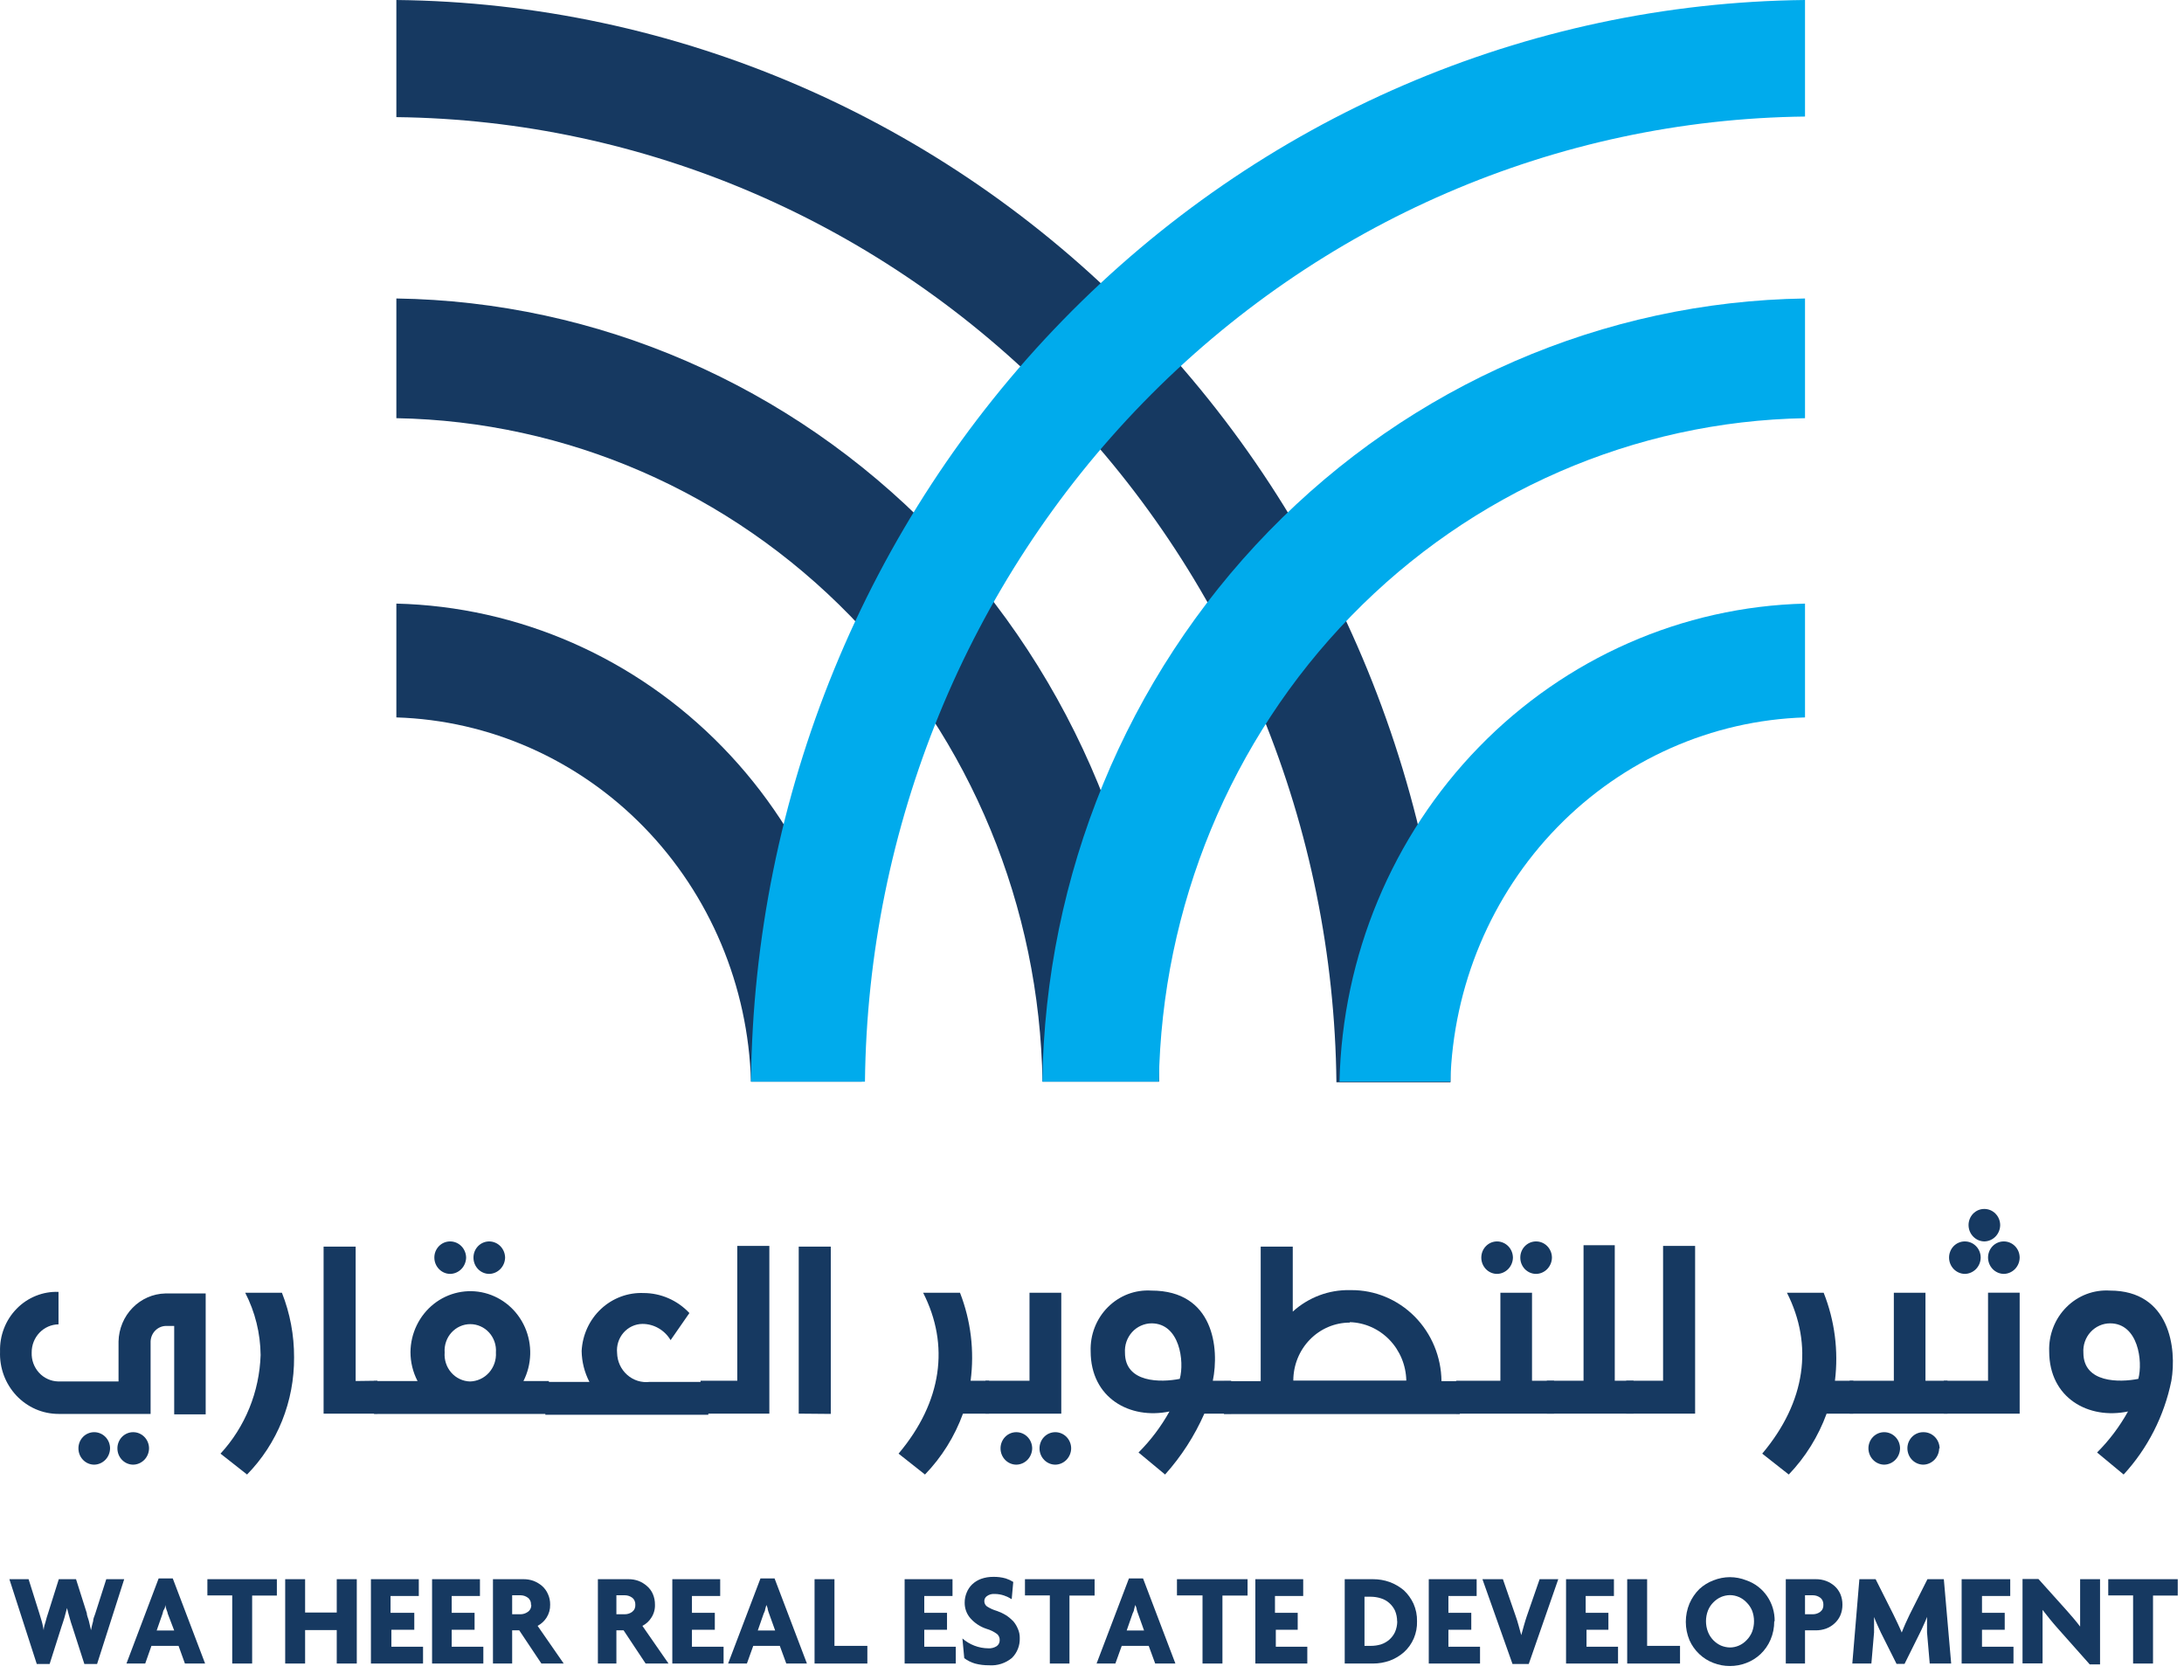
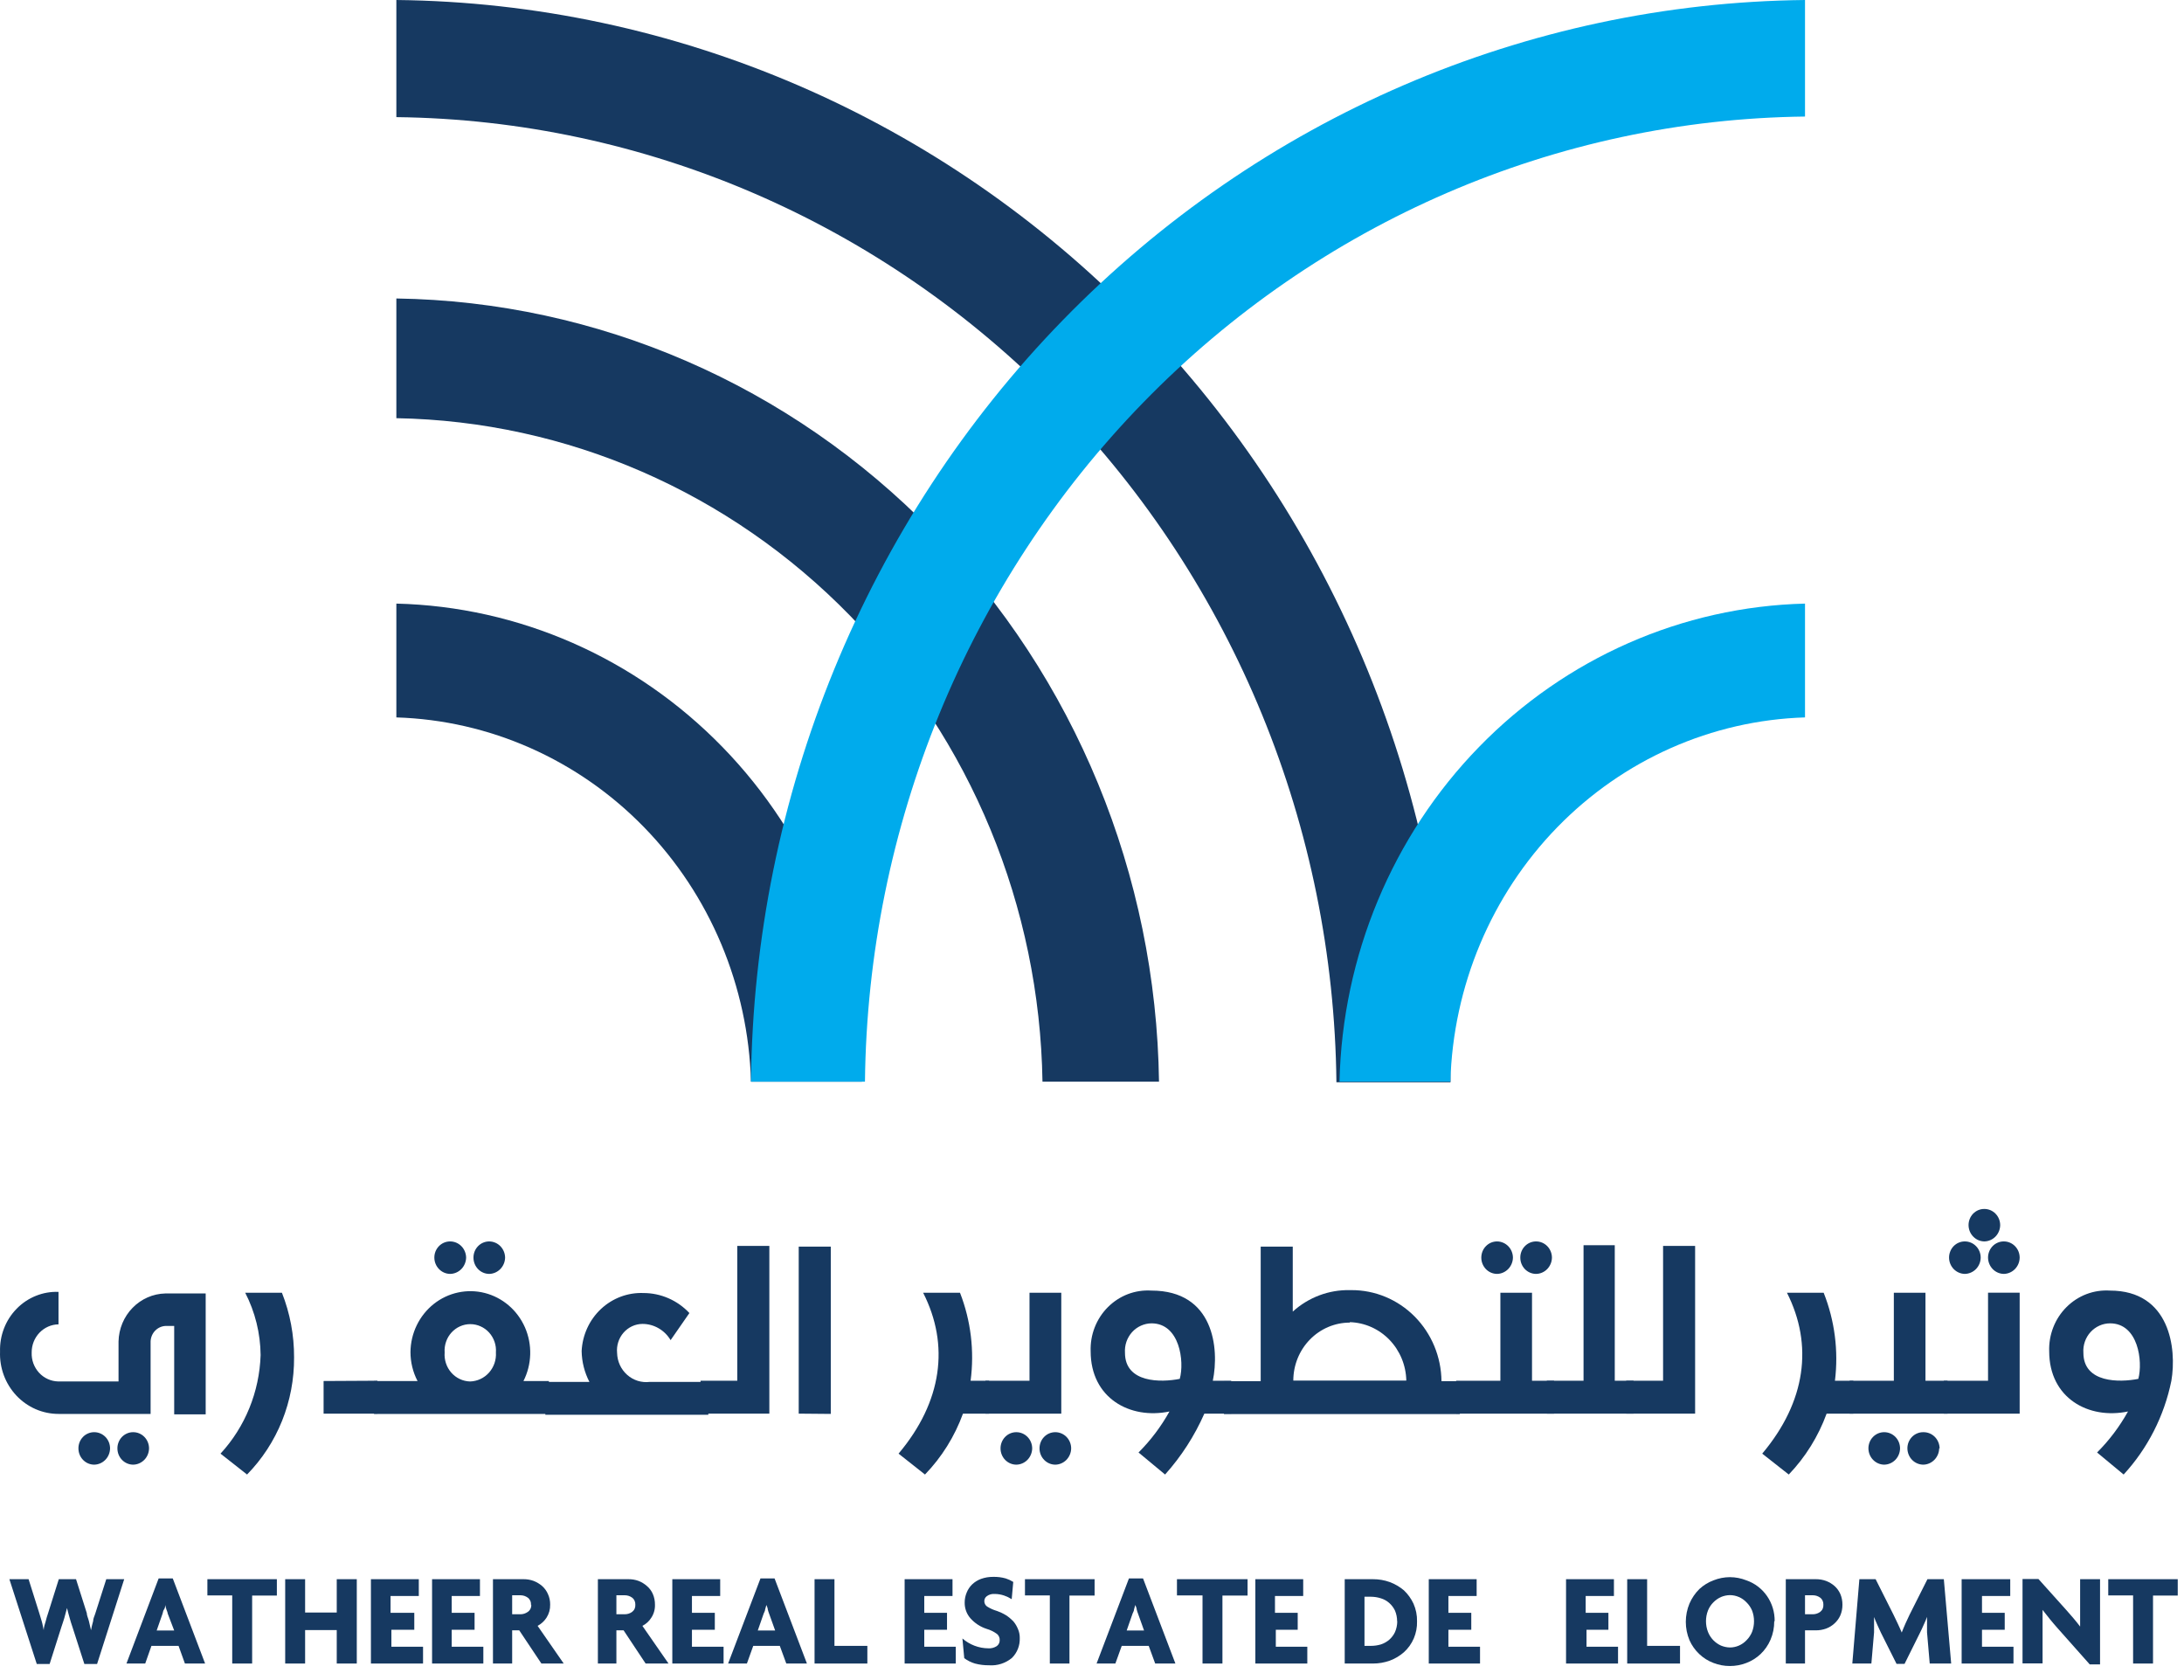
<svg xmlns="http://www.w3.org/2000/svg" width="91" height="70" viewBox="0 0 91 70" fill="none">
  <path d="M1.32 56.35C1.314 56.504 1.337 56.657 1.389 56.802C1.442 56.946 1.521 57.079 1.624 57.191C1.726 57.304 1.849 57.394 1.986 57.456C2.123 57.52 2.271 57.554 2.42 57.558H4.939V55.891C4.951 55.365 5.16 54.863 5.523 54.491C5.886 54.119 6.374 53.904 6.887 53.892H8.57V58.929H7.258V55.245H6.905C6.739 55.251 6.583 55.321 6.466 55.441C6.349 55.56 6.281 55.722 6.275 55.891V58.911H2.438C2.11 58.911 1.785 58.843 1.483 58.712C1.182 58.58 0.909 58.387 0.681 58.145C0.454 57.902 0.276 57.615 0.159 57.3C0.043 56.986 -0.011 56.651 0.002 56.314C-0.008 55.983 0.048 55.654 0.167 55.347C0.286 55.039 0.466 54.761 0.694 54.528C0.923 54.294 1.195 54.111 1.495 53.991C1.795 53.87 2.116 53.814 2.438 53.826V55.179C2.139 55.183 1.854 55.309 1.644 55.528C1.435 55.748 1.318 56.043 1.32 56.35ZM4.586 60.348C4.583 60.527 4.513 60.697 4.39 60.823C4.267 60.949 4.101 61.022 3.927 61.025C3.752 61.025 3.584 60.954 3.461 60.827C3.337 60.7 3.268 60.528 3.268 60.348C3.267 60.259 3.284 60.171 3.316 60.089C3.349 60.007 3.398 59.931 3.459 59.868C3.52 59.805 3.593 59.756 3.674 59.722C3.754 59.688 3.84 59.671 3.927 59.672C4.102 59.672 4.269 59.743 4.393 59.87C4.517 59.997 4.586 60.169 4.586 60.348ZM6.21 60.348C6.207 60.527 6.137 60.697 6.014 60.823C5.891 60.949 5.725 61.022 5.551 61.025C5.376 61.025 5.209 60.954 5.085 60.827C4.961 60.7 4.892 60.528 4.892 60.348C4.891 60.259 4.908 60.171 4.941 60.089C4.973 60.007 5.022 59.931 5.083 59.868C5.145 59.805 5.218 59.756 5.298 59.722C5.378 59.688 5.464 59.671 5.551 59.672C5.726 59.672 5.894 59.743 6.017 59.87C6.141 59.997 6.21 60.169 6.21 60.348Z" fill="#163961" />
  <path d="M12.253 56.556C12.259 57.462 12.089 58.361 11.753 59.199C11.416 60.037 10.92 60.797 10.294 61.436L9.188 60.566C10.214 59.453 10.809 57.992 10.859 56.459C10.85 55.554 10.63 54.663 10.217 53.862H11.747C12.085 54.718 12.257 55.633 12.253 56.556Z" fill="#163961" />
-   <path d="M15.726 57.528V58.899H13.483V51.941H14.819V57.54L15.726 57.528Z" fill="#163961" />
+   <path d="M15.726 57.528V58.899H13.483V51.941V57.54L15.726 57.528Z" fill="#163961" />
  <path d="M17.103 56.332C17.107 55.945 17.196 55.564 17.364 55.218C17.532 54.871 17.774 54.568 18.072 54.331C18.371 54.094 18.717 53.93 19.087 53.851C19.456 53.772 19.837 53.779 20.203 53.873C20.569 53.967 20.91 54.145 21.199 54.393C21.488 54.641 21.719 54.954 21.874 55.307C22.028 55.66 22.103 56.044 22.092 56.431C22.081 56.818 21.985 57.197 21.811 57.54H22.87V58.912H15.585V57.54H17.397C17.204 57.169 17.103 56.754 17.103 56.332ZM19.422 52.401C19.417 52.58 19.346 52.75 19.222 52.876C19.098 53.002 18.931 53.074 18.757 53.077C18.582 53.076 18.416 53.004 18.293 52.877C18.169 52.751 18.099 52.58 18.098 52.401C18.097 52.312 18.113 52.224 18.146 52.141C18.179 52.059 18.228 51.983 18.289 51.921C18.35 51.858 18.423 51.808 18.504 51.774C18.584 51.741 18.67 51.723 18.757 51.724C18.932 51.724 19.101 51.796 19.225 51.922C19.349 52.049 19.42 52.221 19.422 52.401ZM18.527 56.351C18.515 56.502 18.534 56.655 18.581 56.799C18.628 56.943 18.704 57.076 18.803 57.189C18.902 57.303 19.023 57.394 19.158 57.457C19.292 57.521 19.438 57.555 19.587 57.559C19.735 57.555 19.882 57.52 20.018 57.457C20.153 57.394 20.275 57.303 20.376 57.19C20.476 57.077 20.553 56.945 20.603 56.801C20.652 56.657 20.673 56.503 20.663 56.351C20.674 56.2 20.655 56.049 20.606 55.906C20.557 55.763 20.48 55.632 20.38 55.521C20.28 55.411 20.159 55.322 20.023 55.262C19.889 55.201 19.743 55.17 19.595 55.17C19.448 55.17 19.302 55.201 19.167 55.262C19.032 55.322 18.911 55.411 18.811 55.521C18.71 55.632 18.633 55.763 18.585 55.906C18.536 56.049 18.516 56.2 18.527 56.351ZM21.046 52.401C21.041 52.579 20.971 52.748 20.848 52.874C20.725 53 20.56 53.073 20.387 53.077C20.212 53.077 20.044 53.006 19.921 52.879C19.797 52.752 19.728 52.58 19.728 52.401C19.727 52.312 19.744 52.224 19.776 52.141C19.809 52.059 19.858 51.983 19.919 51.921C19.98 51.858 20.053 51.808 20.134 51.774C20.214 51.741 20.3 51.723 20.387 51.724C20.561 51.726 20.728 51.798 20.851 51.924C20.974 52.051 21.044 52.222 21.046 52.401Z" fill="#163961" />
  <path d="M24.235 56.29C24.269 55.62 24.558 54.991 25.04 54.539C25.523 54.087 26.16 53.848 26.812 53.874C27.169 53.874 27.523 53.948 27.851 54.091C28.18 54.234 28.477 54.444 28.725 54.708L27.942 55.837C27.819 55.63 27.646 55.459 27.44 55.341C27.234 55.222 27.002 55.16 26.765 55.161C26.617 55.162 26.47 55.196 26.335 55.259C26.2 55.322 26.079 55.413 25.98 55.527C25.881 55.641 25.806 55.774 25.76 55.919C25.714 56.063 25.697 56.217 25.712 56.369C25.716 56.542 25.755 56.714 25.827 56.871C25.899 57.029 26.003 57.168 26.131 57.282C26.259 57.396 26.409 57.481 26.571 57.532C26.733 57.582 26.903 57.598 27.072 57.577H29.514V58.947H22.723V57.577H24.559C24.353 57.18 24.242 56.739 24.235 56.29Z" fill="#163961" />
  <path d="M29.19 58.899V57.528H30.72V51.911H32.056V58.899H29.19Z" fill="#163961" />
  <path d="M33.28 58.899V51.941H34.616V58.911L33.28 58.899Z" fill="#163961" />
  <path d="M40.442 57.528H41.212V58.899H40.124C39.778 59.85 39.238 60.715 38.541 61.436L37.44 60.566C39.265 58.398 39.571 56.036 38.464 53.862H40C40.453 55.024 40.605 56.288 40.442 57.528Z" fill="#163961" />
  <path d="M41.06 57.528H42.896V53.862H44.22V58.899H41.06V57.528ZM43.008 60.349C43.004 60.527 42.934 60.697 42.811 60.824C42.688 60.95 42.522 61.022 42.348 61.025C42.174 61.025 42.006 60.954 41.882 60.827C41.759 60.7 41.689 60.528 41.689 60.349C41.688 60.26 41.705 60.172 41.738 60.089C41.771 60.007 41.819 59.932 41.881 59.869C41.942 59.806 42.015 59.756 42.095 59.722C42.175 59.689 42.262 59.671 42.348 59.672C42.523 59.672 42.691 59.744 42.814 59.87C42.938 59.997 43.008 60.169 43.008 60.349ZM44.632 60.349C44.629 60.527 44.558 60.697 44.435 60.824C44.312 60.95 44.146 61.022 43.973 61.025C43.798 61.025 43.63 60.954 43.507 60.827C43.383 60.7 43.313 60.528 43.313 60.349C43.313 60.26 43.329 60.172 43.362 60.089C43.395 60.007 43.443 59.932 43.505 59.869C43.566 59.806 43.639 59.756 43.719 59.722C43.8 59.689 43.886 59.671 43.973 59.672C44.147 59.672 44.315 59.744 44.439 59.87C44.562 59.997 44.632 60.169 44.632 60.349Z" fill="#163961" />
  <path d="M48.728 58.809C47.086 59.153 45.444 58.253 45.444 56.302C45.432 55.961 45.489 55.621 45.613 55.304C45.737 54.987 45.924 54.7 46.162 54.462C46.401 54.223 46.685 54.038 46.997 53.919C47.309 53.801 47.642 53.751 47.974 53.772C50.581 53.772 50.811 56.188 50.534 57.529H51.299V58.899H50.181C49.771 59.829 49.219 60.685 48.545 61.436L47.439 60.518C47.944 60.013 48.378 59.438 48.728 58.809ZM46.874 56.363C46.874 57.625 48.374 57.607 49.157 57.45C49.357 56.725 49.157 55.137 47.98 55.137C47.828 55.138 47.677 55.172 47.538 55.235C47.398 55.298 47.273 55.389 47.169 55.504C47.066 55.619 46.986 55.755 46.935 55.902C46.884 56.05 46.864 56.207 46.874 56.363Z" fill="#163961" />
  <path d="M56.242 53.753H56.301C57.289 53.747 58.24 54.142 58.944 54.853C59.649 55.564 60.051 56.532 60.062 57.546H60.827V58.917H50.999V57.546H52.529V51.941H53.865V54.648C54.52 54.054 55.369 53.735 56.242 53.753ZM56.242 55.106C55.618 55.106 55.019 55.361 54.578 55.814C54.136 56.267 53.888 56.882 53.888 57.522H58.596C58.583 56.884 58.331 56.275 57.893 55.822C57.455 55.369 56.864 55.106 56.242 55.088V55.106Z" fill="#163961" />
  <path d="M64.752 57.529V58.899H60.674V57.529H62.516V53.862H63.834V57.529H64.752ZM63.039 52.401C63.035 52.579 62.964 52.748 62.842 52.874C62.719 53 62.554 53.073 62.38 53.077C62.206 53.077 62.038 53.006 61.914 52.879C61.791 52.752 61.721 52.58 61.721 52.401C61.721 52.312 61.737 52.224 61.77 52.141C61.803 52.059 61.851 51.983 61.913 51.921C61.974 51.858 62.047 51.808 62.127 51.774C62.208 51.741 62.294 51.723 62.38 51.724C62.555 51.726 62.721 51.798 62.845 51.924C62.968 52.051 63.038 52.222 63.039 52.401ZM64.664 52.401C64.661 52.579 64.59 52.749 64.467 52.876C64.344 53.002 64.178 53.074 64.005 53.077C63.83 53.077 63.662 53.006 63.538 52.879C63.415 52.752 63.346 52.58 63.346 52.401C63.345 52.312 63.361 52.224 63.394 52.141C63.427 52.059 63.475 51.983 63.537 51.921C63.598 51.858 63.671 51.808 63.752 51.774C63.832 51.741 63.918 51.723 64.005 51.724C64.179 51.724 64.347 51.795 64.471 51.922C64.594 52.049 64.664 52.221 64.664 52.401Z" fill="#163961" />
  <path d="M68.064 57.528V58.899H64.451V57.528H65.981V51.882H67.282V57.528H68.064Z" fill="#163961" />
  <path d="M67.759 58.899V57.528H69.295V51.911H70.63V58.899H67.759Z" fill="#163961" />
  <path d="M76.456 57.528H77.222V58.899H76.109C75.762 59.849 75.225 60.713 74.532 61.436L73.426 60.566C75.25 58.398 75.556 56.036 74.456 53.862H75.986C76.447 55.022 76.609 56.285 76.456 57.528Z" fill="#163961" />
  <path d="M81.147 58.899H77.068V57.528H78.91V53.862H80.228V57.528H81.147V58.899ZM79.169 60.349C79.166 60.527 79.096 60.697 78.973 60.824C78.85 60.95 78.684 61.022 78.51 61.025C78.336 61.024 78.169 60.952 78.046 60.825C77.922 60.699 77.853 60.528 77.851 60.349C77.85 60.26 77.867 60.172 77.9 60.089C77.932 60.007 77.981 59.932 78.042 59.869C78.104 59.806 78.177 59.756 78.257 59.722C78.337 59.689 78.423 59.671 78.51 59.672C78.685 59.672 78.853 59.744 78.976 59.87C79.1 59.997 79.169 60.169 79.169 60.349ZM80.799 60.349C80.795 60.527 80.724 60.696 80.601 60.822C80.479 60.948 80.314 61.021 80.14 61.025C79.965 61.025 79.797 60.954 79.672 60.828C79.547 60.701 79.477 60.529 79.475 60.349C79.474 60.259 79.491 60.17 79.524 60.087C79.558 60.005 79.607 59.929 79.669 59.866C79.731 59.803 79.804 59.754 79.885 59.721C79.966 59.687 80.053 59.671 80.14 59.672C80.228 59.671 80.315 59.687 80.397 59.72C80.479 59.753 80.553 59.803 80.616 59.866C80.679 59.929 80.729 60.004 80.763 60.087C80.798 60.17 80.816 60.259 80.817 60.349H80.799Z" fill="#163961" />
  <path d="M80.993 58.899V57.528H82.835V53.861H84.153V58.899H80.993ZM82.529 52.4C82.526 52.578 82.456 52.749 82.333 52.875C82.21 53.001 82.044 53.073 81.87 53.077C81.696 53.075 81.529 53.003 81.406 52.877C81.282 52.75 81.212 52.579 81.211 52.4C81.21 52.311 81.227 52.223 81.26 52.141C81.292 52.058 81.341 51.983 81.402 51.92C81.464 51.857 81.537 51.807 81.617 51.774C81.697 51.74 81.783 51.723 81.87 51.724C82.045 51.724 82.212 51.795 82.336 51.922C82.46 52.048 82.529 52.221 82.529 52.4ZM83.341 51.047C83.338 51.225 83.268 51.396 83.145 51.522C83.022 51.648 82.856 51.72 82.682 51.724C82.508 51.722 82.341 51.65 82.218 51.523C82.094 51.397 82.025 51.226 82.023 51.047C82.022 50.958 82.039 50.87 82.072 50.787C82.104 50.705 82.153 50.63 82.214 50.567C82.276 50.504 82.349 50.454 82.429 50.42C82.509 50.387 82.595 50.37 82.682 50.371C82.857 50.371 83.025 50.442 83.148 50.569C83.272 50.696 83.341 50.867 83.341 51.047ZM84.153 52.4C84.15 52.578 84.08 52.749 83.957 52.875C83.834 53.001 83.668 53.073 83.494 53.077C83.32 53.075 83.153 53.003 83.03 52.877C82.907 52.75 82.837 52.579 82.835 52.4C82.834 52.311 82.851 52.223 82.884 52.141C82.916 52.058 82.965 51.983 83.026 51.92C83.088 51.857 83.161 51.807 83.241 51.774C83.321 51.74 83.407 51.723 83.494 51.724C83.669 51.724 83.837 51.795 83.96 51.922C84.084 52.048 84.153 52.221 84.153 52.4Z" fill="#163961" />
  <path d="M88.667 58.809C87.025 59.153 85.383 58.253 85.383 56.302C85.371 55.961 85.429 55.621 85.553 55.304C85.676 54.987 85.864 54.7 86.102 54.462C86.34 54.223 86.625 54.038 86.937 53.919C87.249 53.801 87.582 53.751 87.914 53.772C90.415 53.772 90.703 56.188 90.474 57.529C90.176 58.995 89.487 60.348 88.485 61.436L87.378 60.518C87.884 60.013 88.317 59.438 88.667 58.809ZM86.808 56.363C86.808 57.625 88.314 57.607 89.097 57.45C89.291 56.725 89.097 55.137 87.92 55.137C87.767 55.137 87.615 55.17 87.475 55.233C87.335 55.296 87.209 55.388 87.105 55.502C87 55.617 86.92 55.753 86.869 55.901C86.818 56.049 86.797 56.206 86.808 56.363Z" fill="#163961" />
  <path d="M4.045 69.33H3.515L3.015 67.777C2.974 67.663 2.939 67.542 2.903 67.415C2.868 67.288 2.827 67.149 2.792 66.998L2.68 67.415C2.639 67.542 2.603 67.663 2.562 67.777L2.068 69.33H1.532L0.391 65.797H1.191L1.638 67.216C1.673 67.325 1.703 67.433 1.738 67.548C1.774 67.663 1.791 67.79 1.821 67.922C1.821 67.79 1.874 67.669 1.903 67.554C1.932 67.439 1.962 67.331 2.003 67.216L2.45 65.797H3.168L3.616 67.21C3.616 67.307 3.674 67.421 3.704 67.542L3.792 67.922C3.815 67.796 3.845 67.671 3.88 67.548C3.88 67.433 3.945 67.319 3.974 67.216L4.428 65.797H5.175L4.045 69.33Z" fill="#163961" />
  <path d="M7.705 69.311L7.44 68.575H6.31L6.051 69.311H5.269L6.61 65.766H7.199L8.546 69.311H7.705ZM6.987 67.227C6.987 67.179 6.952 67.119 6.934 67.059L6.881 66.871C6.881 66.932 6.881 66.992 6.834 67.059C6.787 67.125 6.793 67.179 6.775 67.227L6.528 67.935H7.258L6.987 67.227Z" fill="#163961" />
  <path d="M10.506 66.479V69.311H9.676V66.473H8.641V65.797H11.536V66.479H10.506Z" fill="#163961" />
  <path d="M14.031 69.311V67.917H12.713V69.311H11.883V65.797H12.713V67.186H14.031V65.797H14.866V69.311H14.031Z" fill="#163961" />
  <path d="M15.455 69.311V65.797H17.45V66.497H16.273V67.198H17.262V67.904H16.308V68.611H17.627V69.311H15.455Z" fill="#163961" />
  <path d="M18.003 69.311V65.797H19.998V66.497H18.821V67.198H19.774V67.904H18.821V68.611H20.139V69.311H18.003Z" fill="#163961" />
  <path d="M22.558 69.311L21.635 67.928H21.34V69.311H20.54V65.797H21.817C21.959 65.796 22.101 65.82 22.235 65.869C22.363 65.919 22.483 65.99 22.588 66.081C22.691 66.172 22.773 66.285 22.829 66.412C22.894 66.552 22.926 66.705 22.923 66.86C22.928 67.053 22.874 67.242 22.77 67.403C22.677 67.546 22.549 67.663 22.4 67.741L23.488 69.311H22.558ZM22.123 66.86C22.128 66.802 22.118 66.745 22.094 66.693C22.07 66.641 22.034 66.596 21.988 66.564C21.901 66.502 21.799 66.468 21.694 66.467H21.34V67.258H21.694C21.799 67.257 21.901 67.223 21.988 67.162C22.037 67.13 22.076 67.085 22.102 67.032C22.128 66.979 22.14 66.919 22.135 66.86H22.123Z" fill="#163961" />
  <path d="M26.901 69.311L25.983 67.928H25.683V69.311H24.912V65.797H26.189C26.331 65.796 26.473 65.82 26.607 65.869C26.734 65.918 26.851 65.99 26.954 66.081C27.06 66.17 27.145 66.284 27.201 66.412C27.262 66.553 27.292 66.706 27.29 66.86C27.297 67.053 27.243 67.243 27.137 67.403C27.046 67.549 26.918 67.666 26.766 67.741L27.855 69.311H26.901ZM26.472 66.86C26.475 66.803 26.464 66.746 26.44 66.694C26.417 66.642 26.381 66.597 26.336 66.564C26.25 66.502 26.147 66.468 26.042 66.467H25.683V67.258H26.042C26.147 67.257 26.25 67.223 26.336 67.162C26.382 67.127 26.419 67.082 26.443 67.029C26.466 66.976 26.476 66.918 26.472 66.86Z" fill="#163961" />
  <path d="M28.013 69.311V65.797H30.008V66.497H28.831V67.198H29.784V67.904H28.831V68.611H30.149V69.311H28.013Z" fill="#163961" />
  <path d="M32.762 69.311L32.492 68.575H31.385L31.121 69.311H30.338L31.686 65.766H32.274L33.622 69.311H32.762ZM32.044 67.227C32.023 67.173 32.005 67.117 31.991 67.059C31.991 66.992 31.95 66.932 31.933 66.871L31.88 67.059C31.88 67.119 31.838 67.179 31.821 67.227L31.574 67.935H32.298L32.044 67.227Z" fill="#163961" />
  <path d="M33.94 69.311V65.797H34.769V68.575H36.14V69.311H33.94Z" fill="#163961" />
  <path d="M37.693 69.311V65.797H39.688V66.497H38.511V67.198H39.459V67.904H38.511V68.611H39.824V69.311H37.693Z" fill="#163961" />
  <path d="M42.49 68.248C42.495 68.402 42.47 68.555 42.414 68.697C42.358 68.84 42.274 68.969 42.166 69.076C41.898 69.299 41.557 69.409 41.213 69.384C41.014 69.386 40.816 69.362 40.624 69.311C40.464 69.264 40.312 69.188 40.177 69.088L40.101 68.267C40.402 68.528 40.783 68.674 41.178 68.677C41.301 68.686 41.425 68.654 41.531 68.586C41.57 68.558 41.602 68.52 41.624 68.476C41.645 68.432 41.656 68.382 41.654 68.333C41.656 68.284 41.647 68.237 41.627 68.193C41.608 68.149 41.579 68.11 41.542 68.079C41.412 67.984 41.267 67.912 41.113 67.868C40.85 67.784 40.615 67.63 40.43 67.421C40.276 67.243 40.192 67.012 40.195 66.774C40.194 66.631 40.222 66.49 40.277 66.358C40.328 66.228 40.407 66.11 40.507 66.013C40.614 65.912 40.74 65.834 40.877 65.784C41.04 65.726 41.211 65.698 41.383 65.7C41.56 65.695 41.737 65.718 41.907 65.766C42.016 65.801 42.121 65.85 42.219 65.911L42.154 66.63C42.056 66.568 41.952 66.517 41.842 66.479C41.715 66.436 41.582 66.413 41.448 66.412C41.331 66.402 41.215 66.434 41.119 66.503C41.086 66.527 41.059 66.558 41.04 66.595C41.022 66.632 41.012 66.673 41.013 66.714C41.013 66.757 41.023 66.799 41.043 66.837C41.062 66.875 41.09 66.908 41.124 66.932C41.252 67.014 41.391 67.077 41.536 67.119C41.67 67.166 41.798 67.226 41.919 67.3C42.028 67.371 42.128 67.454 42.219 67.548C42.3 67.643 42.365 67.751 42.413 67.868C42.466 67.987 42.492 68.117 42.49 68.248Z" fill="#163961" />
  <path d="M44.561 66.479V69.311H43.743V66.473H42.707V65.797H45.608V66.479H44.561Z" fill="#163961" />
  <path d="M48.133 69.311L47.863 68.575H46.739L46.474 69.311H45.691L47.039 65.766H47.627L48.975 69.311H48.133ZM47.416 67.227C47.394 67.173 47.376 67.117 47.363 67.059C47.363 66.992 47.322 66.932 47.304 66.871L47.251 67.059C47.251 67.119 47.21 67.179 47.192 67.227L46.945 67.935H47.669L47.416 67.227Z" fill="#163961" />
  <path d="M50.935 66.479V69.311H50.105V66.473H49.04V65.797H51.982V66.479H50.935Z" fill="#163961" />
  <path d="M52.306 69.311V65.797H54.3V66.497H53.124V67.198H54.071V67.904H53.159V68.611H54.471V69.311H52.306Z" fill="#163961" />
  <path d="M59.043 67.554C59.05 67.796 59.004 68.037 58.91 68.26C58.815 68.482 58.674 68.681 58.496 68.841C58.322 68.993 58.123 69.111 57.907 69.191C57.682 69.271 57.446 69.312 57.207 69.311H56.03V65.797H57.207C57.446 65.796 57.682 65.836 57.907 65.917C58.121 65.996 58.32 66.113 58.496 66.261C58.663 66.419 58.799 66.607 58.896 66.817C58.998 67.048 59.049 67.3 59.043 67.554ZM58.214 67.554C58.214 67.4 58.184 67.249 58.125 67.107C58.067 66.985 57.985 66.876 57.884 66.787C57.783 66.698 57.664 66.632 57.537 66.594C57.4 66.55 57.257 66.528 57.113 66.528H56.854V68.575H57.113C57.256 68.576 57.399 68.556 57.537 68.515C57.663 68.474 57.781 68.408 57.884 68.321C57.985 68.232 58.067 68.123 58.125 68.001C58.186 67.86 58.218 67.708 58.219 67.554H58.214Z" fill="#163961" />
  <path d="M59.532 69.311V65.797H61.527V66.497H60.35V67.198H61.303V67.904H60.35V68.611H61.668V69.311H59.532Z" fill="#163961" />
-   <path d="M63.698 69.33H63.021L61.768 65.797H62.621L63.156 67.343C63.198 67.463 63.239 67.59 63.274 67.723C63.309 67.856 63.351 67.995 63.386 68.128C63.421 67.995 63.456 67.862 63.498 67.723C63.539 67.584 63.574 67.463 63.615 67.343L64.151 65.797H64.928L63.698 69.33Z" fill="#163961" />
  <path d="M65.252 69.311V65.797H67.247V66.497H66.07V67.198H67.017V67.904H66.105V68.611H67.418V69.311H65.252Z" fill="#163961" />
  <path d="M67.8 69.311V65.797H68.63V68.575H70.001V69.311H67.8Z" fill="#163961" />
  <path d="M73.926 67.548C73.929 67.812 73.876 68.074 73.773 68.316C73.676 68.544 73.533 68.75 73.355 68.919C73.183 69.08 72.984 69.204 72.766 69.287C72.546 69.372 72.313 69.415 72.078 69.414C71.845 69.415 71.614 69.372 71.395 69.287C71.176 69.205 70.974 69.079 70.803 68.916C70.631 68.754 70.492 68.558 70.395 68.34C70.294 68.098 70.242 67.838 70.242 67.575C70.242 67.313 70.294 67.053 70.395 66.811C70.493 66.585 70.633 66.38 70.807 66.207C70.979 66.049 71.178 65.926 71.395 65.845C71.613 65.758 71.845 65.713 72.078 65.712C72.314 65.713 72.547 65.758 72.766 65.845C73.113 65.964 73.414 66.193 73.626 66.499C73.838 66.806 73.949 67.173 73.944 67.548H73.926ZM73.084 67.548C73.085 67.395 73.057 67.243 73.002 67.101C72.948 66.974 72.87 66.859 72.772 66.763C72.682 66.668 72.575 66.591 72.455 66.54C72.336 66.488 72.208 66.461 72.078 66.461C71.951 66.463 71.825 66.49 71.707 66.54C71.589 66.593 71.481 66.669 71.389 66.763C71.293 66.859 71.217 66.974 71.166 67.101C71.055 67.388 71.055 67.708 71.166 67.995C71.217 68.124 71.293 68.241 71.389 68.34C71.481 68.434 71.589 68.509 71.707 68.563C71.825 68.612 71.951 68.639 72.078 68.642C72.208 68.642 72.336 68.615 72.455 68.563C72.575 68.511 72.682 68.435 72.772 68.34C72.871 68.242 72.948 68.124 73.002 67.995C73.057 67.853 73.085 67.701 73.084 67.548Z" fill="#163961" />
  <path d="M76.768 66.86C76.77 67.013 76.74 67.166 76.68 67.307C76.623 67.434 76.541 67.547 76.439 67.639C76.336 67.734 76.216 67.808 76.085 67.856C75.949 67.904 75.806 67.929 75.662 67.928H75.209V69.311H74.408V65.797H75.662C75.806 65.796 75.949 65.82 76.085 65.869C76.214 65.918 76.334 65.989 76.439 66.081C76.541 66.172 76.623 66.285 76.68 66.412C76.74 66.553 76.77 66.706 76.768 66.86ZM75.974 66.86C75.977 66.803 75.966 66.746 75.942 66.694C75.919 66.642 75.883 66.597 75.838 66.564C75.752 66.502 75.649 66.468 75.544 66.467H75.209V67.258H75.544C75.649 67.257 75.752 67.223 75.838 67.162C75.884 67.127 75.921 67.082 75.945 67.029C75.968 66.976 75.978 66.918 75.974 66.86Z" fill="#163961" />
  <path d="M80.405 69.311L80.293 68.013C80.293 67.917 80.293 67.808 80.293 67.699C80.293 67.59 80.293 67.482 80.293 67.367C80.252 67.482 80.205 67.595 80.151 67.705C80.099 67.82 80.052 67.928 79.999 68.031L79.357 69.324H79.022L78.374 68.031C78.327 67.928 78.274 67.82 78.227 67.711C78.18 67.603 78.127 67.487 78.086 67.373C78.086 67.487 78.086 67.602 78.086 67.705C78.086 67.808 78.086 67.917 78.086 68.013L77.974 69.311H77.18L77.474 65.797H78.151L78.892 67.27C78.945 67.373 79.004 67.5 79.069 67.639C79.133 67.778 79.192 67.904 79.239 68.019C79.286 67.904 79.334 67.777 79.392 67.65C79.451 67.524 79.51 67.391 79.569 67.27L80.31 65.797H80.993L81.299 69.311H80.405Z" fill="#163961" />
  <path d="M81.735 69.311V65.797H83.76V66.497H82.583V67.198H83.53V67.904H82.583V68.611H83.895V69.311H81.735Z" fill="#163961" />
  <path d="M87.073 69.348L85.743 67.85C85.637 67.729 85.525 67.602 85.413 67.463L85.107 67.076C85.107 67.203 85.107 67.331 85.107 67.457C85.107 67.584 85.107 67.705 85.107 67.82V69.305H84.272V65.79H84.936L86.113 67.101L86.396 67.427C86.502 67.554 86.596 67.669 86.672 67.771C86.672 67.566 86.672 67.342 86.672 67.119V65.796H87.502V69.348H87.073Z" fill="#163961" />
  <path d="M89.709 66.479V69.311H88.879V66.473H87.844V65.797H90.739V66.479H89.709Z" fill="#163961" />
  <path d="M16.515 12.436V17.424C23.62 17.547 30.4 20.5 35.424 25.658C40.447 30.816 43.321 37.776 43.437 45.069H48.292C48.175 36.454 44.79 28.226 38.856 22.133C32.923 16.04 24.908 12.561 16.515 12.436Z" fill="#163961" />
  <path d="M16.515 25.149V29.891C20.399 30.011 24.091 31.648 26.838 34.469C29.584 37.291 31.177 41.082 31.291 45.068H35.911C35.793 39.826 33.712 34.831 30.1 31.122C26.488 27.412 21.623 25.273 16.515 25.149Z" fill="#163961" />
  <path d="M16.515 0V4.88C26.868 5.001 36.765 9.277 44.085 16.793C51.406 24.308 55.569 34.466 55.684 45.093H60.438C60.322 33.172 55.657 21.774 47.445 13.343C39.233 4.913 28.129 0.123 16.515 0Z" fill="#163961" />
-   <path d="M43.432 45.069H48.286C48.405 37.777 51.279 30.817 56.302 25.66C61.325 20.502 68.105 17.549 75.209 17.424V12.436C66.816 12.561 58.801 16.04 52.867 22.133C46.934 28.226 43.549 36.454 43.432 45.069Z" fill="#00ABEC" />
  <path d="M55.812 45.068H60.432C60.546 41.082 62.139 37.291 64.885 34.469C67.632 31.648 71.325 30.011 75.209 29.891V25.149C70.101 25.275 65.237 27.414 61.625 31.123C58.014 34.832 55.932 39.826 55.812 45.068Z" fill="#00ABEC" />
  <path d="M31.291 45.069H36.04C36.155 34.442 40.318 24.284 47.638 16.768C54.959 9.253 64.855 4.977 75.209 4.856V0C63.599 0.123 52.499 4.91 44.288 13.335C36.078 21.761 31.412 33.153 31.291 45.069Z" fill="#00ABEC" />
</svg>